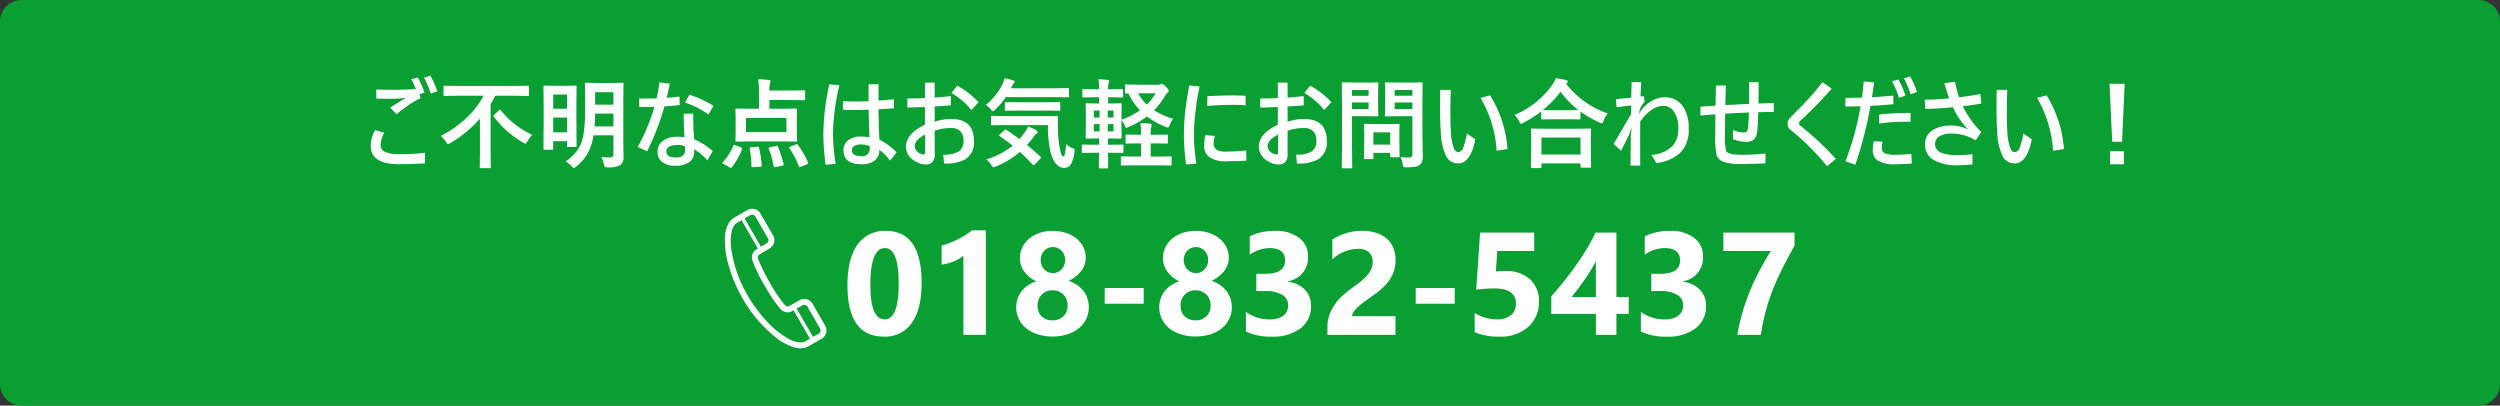
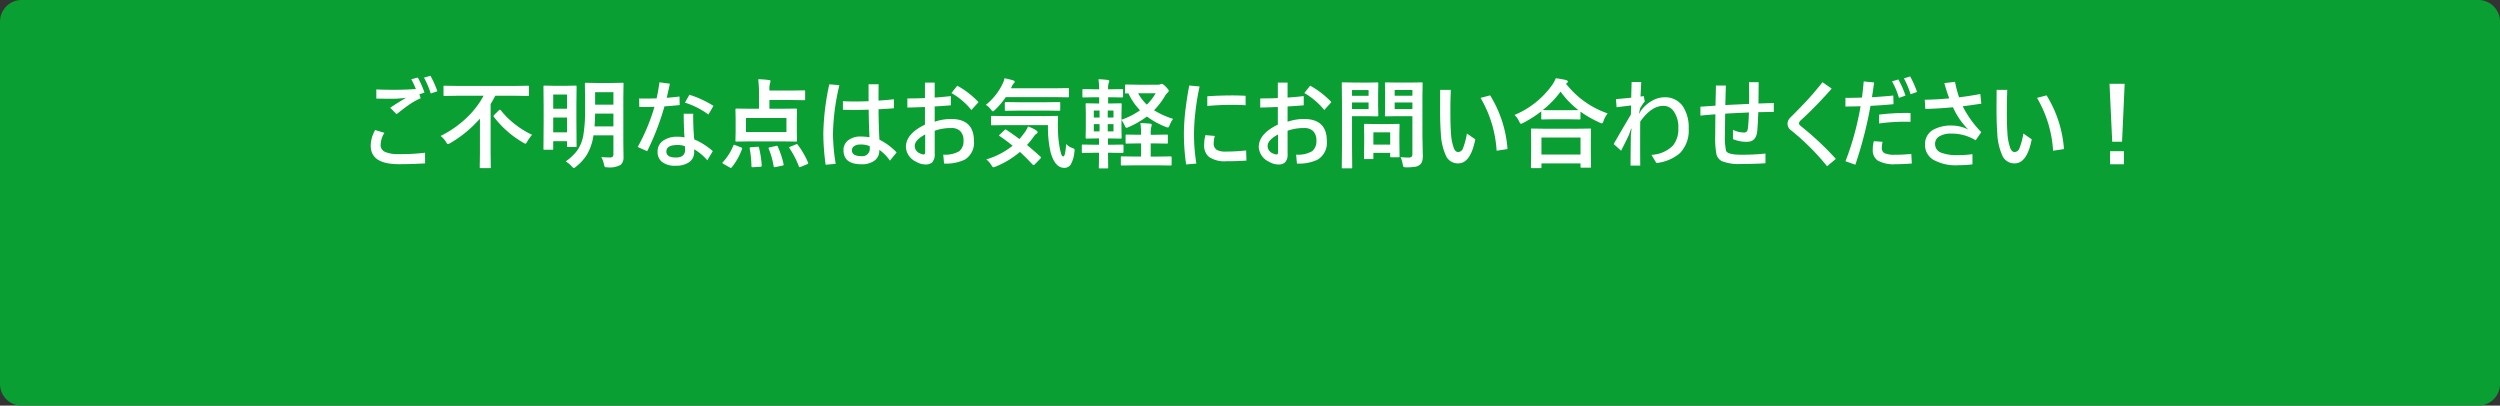
<svg xmlns="http://www.w3.org/2000/svg" width="462.269" height="75" viewBox="0 0 462.269 75">
  <rect x="0" y="0" width="462.269" height="75" fill="#333333" stroke="none" />
  <g id="グループ化_3" data-name="グループ化 3" transform="translate(-369 -2898.345)">
    <path id="パス_6998" data-name="パス 6998" d="M4,0H458.269a4,4,0,0,1,4,4V71a4,4,0,0,1-4,4H4a4,4,0,0,1-4-4V4A4,4,0,0,1,4,0Z" transform="translate(369 2898.345)" fill="#099f32" />
    <g id="グループ化_2" data-name="グループ化 2" transform="translate(101.449)">
      <g id="グループ化_1" data-name="グループ化 1">
-         <path id="パス_6999" data-name="パス 6999" d="M-80.908.33q-6.75,0-6.75-9.479,0-4.917,1.826-7.495a6.084,6.084,0,0,1,5.293-2.577q6.592,0,6.592,9.637,0,4.8-1.8,7.356A5.928,5.928,0,0,1-80.908.33Zm.185-16.374q-2.7,0-2.7,6.79,0,6.394,2.65,6.394,2.584,0,2.584-6.592T-80.723-16.044Zm18.655-3.283V0h-4.153V-14.634a4.973,4.973,0,0,1-.811.573,8.37,8.37,0,0,1-1,.488,8.888,8.888,0,0,1-1.094.369,7.992,7.992,0,0,1-1.121.218v-3.507a17.323,17.323,0,0,0,3.059-1.213,17.406,17.406,0,0,0,2.6-1.622Zm5.616,14.238a5.033,5.033,0,0,1,.231-1.523,4.614,4.614,0,0,1,.692-1.358A5.094,5.094,0,0,1-54.376-9.09,6.2,6.2,0,0,1-52.748-9.9a5.839,5.839,0,0,1-2.228-1.826,4.173,4.173,0,0,1-.791-2.472,4.471,4.471,0,0,1,.455-2,4.862,4.862,0,0,1,1.259-1.6,5.889,5.889,0,0,1,1.918-1.048,7.568,7.568,0,0,1,2.432-.376,7.716,7.716,0,0,1,2.465.376A6.029,6.029,0,0,1-45.305-17.8a4.724,4.724,0,0,1,1.259,1.575,4.413,4.413,0,0,1,.448,1.978,3.924,3.924,0,0,1-.844,2.446,6.281,6.281,0,0,1-2.333,1.813,6.361,6.361,0,0,1,1.622.811A5.219,5.219,0,0,1-43.98-8.055a4.617,4.617,0,0,1,.712,1.378,5.072,5.072,0,0,1,.237,1.549,4.95,4.95,0,0,1-.488,2.208A5.026,5.026,0,0,1-44.9-1.206,6.5,6.5,0,0,1-47.019-.092a8.876,8.876,0,0,1-2.722.4,8.922,8.922,0,0,1-2.7-.389,6.479,6.479,0,0,1-2.123-1.1,5.105,5.105,0,0,1-1.391-1.707A4.813,4.813,0,0,1-56.452-5.089Zm3.942-.356a3.212,3.212,0,0,0,.2,1.16,2.373,2.373,0,0,0,.567.87,2.532,2.532,0,0,0,.877.547,3.216,3.216,0,0,0,1.14.191,3.044,3.044,0,0,0,1.114-.2,2.614,2.614,0,0,0,.877-.554,2.519,2.519,0,0,0,.58-.87,3,3,0,0,0,.211-1.147,2.985,2.985,0,0,0-.2-1.081,2.57,2.57,0,0,0-.567-.89,2.8,2.8,0,0,0-.877-.6,2.794,2.794,0,0,0-1.14-.224,2.971,2.971,0,0,0-1.107.2,2.533,2.533,0,0,0-.883.58,2.736,2.736,0,0,0-.58.89A2.924,2.924,0,0,0-52.51-5.445Zm.58-8.372a2.5,2.5,0,0,0,.178.943,2.432,2.432,0,0,0,.481.765,2.2,2.2,0,0,0,.719.508,2.135,2.135,0,0,0,.877.185,2.121,2.121,0,0,0,.883-.185,2.246,2.246,0,0,0,.719-.514,2.471,2.471,0,0,0,.488-.765,2.448,2.448,0,0,0,.178-.936,2.619,2.619,0,0,0-.171-.956,2.285,2.285,0,0,0-.481-.765,2.274,2.274,0,0,0-.725-.508,2.166,2.166,0,0,0-.89-.185,2.165,2.165,0,0,0-.916.191,2.208,2.208,0,0,0-.712.514,2.311,2.311,0,0,0-.461.765A2.674,2.674,0,0,0-51.93-13.816Zm19.05,8.068h-7.211V-8.662h7.211Zm2.874.659a5.033,5.033,0,0,1,.231-1.523,4.614,4.614,0,0,1,.692-1.358A5.094,5.094,0,0,1-27.929-9.09,6.2,6.2,0,0,1-26.3-9.9a5.839,5.839,0,0,1-2.228-1.826A4.173,4.173,0,0,1-29.32-14.2a4.471,4.471,0,0,1,.455-2,4.862,4.862,0,0,1,1.259-1.6,5.889,5.889,0,0,1,1.918-1.048,7.568,7.568,0,0,1,2.432-.376,7.716,7.716,0,0,1,2.465.376A6.029,6.029,0,0,1-18.859-17.8,4.724,4.724,0,0,1-17.6-16.229a4.413,4.413,0,0,1,.448,1.978A3.924,3.924,0,0,1-18-11.806a6.281,6.281,0,0,1-2.333,1.813,6.361,6.361,0,0,1,1.622.811,5.219,5.219,0,0,1,1.173,1.127,4.617,4.617,0,0,1,.712,1.378,5.072,5.072,0,0,1,.237,1.549,4.95,4.95,0,0,1-.488,2.208A5.026,5.026,0,0,1-18.45-1.206,6.5,6.5,0,0,1-20.573-.092,8.876,8.876,0,0,1-23.3.3a8.922,8.922,0,0,1-2.7-.389,6.479,6.479,0,0,1-2.123-1.1A5.105,5.105,0,0,1-29.5-2.894,4.813,4.813,0,0,1-30.006-5.089Zm3.942-.356a3.212,3.212,0,0,0,.2,1.16,2.373,2.373,0,0,0,.567.87,2.532,2.532,0,0,0,.877.547,3.216,3.216,0,0,0,1.14.191,3.044,3.044,0,0,0,1.114-.2,2.614,2.614,0,0,0,.877-.554,2.519,2.519,0,0,0,.58-.87A3,3,0,0,0-20.5-5.445a2.985,2.985,0,0,0-.2-1.081,2.57,2.57,0,0,0-.567-.89,2.8,2.8,0,0,0-.877-.6,2.794,2.794,0,0,0-1.14-.224,2.971,2.971,0,0,0-1.107.2,2.533,2.533,0,0,0-.883.58,2.736,2.736,0,0,0-.58.89A2.924,2.924,0,0,0-26.064-5.445Zm.58-8.372a2.5,2.5,0,0,0,.178.943,2.432,2.432,0,0,0,.481.765,2.2,2.2,0,0,0,.719.508,2.135,2.135,0,0,0,.877.185,2.121,2.121,0,0,0,.883-.185,2.246,2.246,0,0,0,.719-.514,2.471,2.471,0,0,0,.488-.765,2.448,2.448,0,0,0,.178-.936,2.619,2.619,0,0,0-.171-.956,2.285,2.285,0,0,0-.481-.765,2.274,2.274,0,0,0-.725-.508,2.166,2.166,0,0,0-.89-.185,2.165,2.165,0,0,0-.916.191,2.208,2.208,0,0,0-.712.514,2.311,2.311,0,0,0-.461.765A2.674,2.674,0,0,0-25.484-13.816Zm11.5,13.2V-4.245a7.318,7.318,0,0,0,4.43,1.384,3.988,3.988,0,0,0,2.485-.686,2.276,2.276,0,0,0,.89-1.912,2.173,2.173,0,0,0-1.1-1.951,5.7,5.7,0,0,0-3.026-.686h-1.753v-3.19h1.622q3.691,0,3.691-2.452,0-2.307-2.834-2.307a6.462,6.462,0,0,0-3.691,1.226v-3.4a10.2,10.2,0,0,1,4.641-1A7,7,0,0,1-4.12-17.917,4.154,4.154,0,0,1-2.5-14.528,4.405,4.405,0,0,1-6.262-9.888v.066A5.108,5.108,0,0,1-3.1-8.365a4.108,4.108,0,0,1,1.16,2.96A5.072,5.072,0,0,1-3.876-1.213,8.379,8.379,0,0,1-9.229.33,10.345,10.345,0,0,1-13.988-.62ZM5.656-3.454h8.016V0H1.094V-1.424a6.627,6.627,0,0,1,.488-2.6A8.64,8.64,0,0,1,2.808-6.1,10.635,10.635,0,0,1,4.423-7.719Q5.3-8.424,6.091-8.991q.831-.593,1.457-1.134A8.3,8.3,0,0,0,8.6-11.2a4.085,4.085,0,0,0,.639-1.081,3.215,3.215,0,0,0,.211-1.167,2.345,2.345,0,0,0-.686-1.833,3.048,3.048,0,0,0-2.1-.62A7.04,7.04,0,0,0,2-13.961v-3.665a10.018,10.018,0,0,1,5.563-1.6,8.216,8.216,0,0,1,2.577.376,5.453,5.453,0,0,1,1.931,1.074,4.583,4.583,0,0,1,1.206,1.694,5.717,5.717,0,0,1,.415,2.221,6.264,6.264,0,0,1-.4,2.32A7.13,7.13,0,0,1,12.228-9.69a9.687,9.687,0,0,1-1.536,1.523q-.87.692-1.806,1.338-.633.448-1.219.89a11.561,11.561,0,0,0-1.035.87,4.723,4.723,0,0,0-.712.837A1.445,1.445,0,0,0,5.656-3.454ZM24.627-5.748H17.416V-8.662h7.211Zm3.691,5.26v-3.56a7.771,7.771,0,0,0,4.126,1.187,3.876,3.876,0,0,0,2.577-.784,2.64,2.64,0,0,0,.929-2.129q0-2.808-3.968-2.808a29.385,29.385,0,0,0-3.375.224l.712-10.547H39.327v3.4H32.5l-.264,3.784q1.015-.079,1.753-.079a6.448,6.448,0,0,1,4.562,1.529A5.34,5.34,0,0,1,40.2-6.157a6.071,6.071,0,0,1-1.964,4.674A7.547,7.547,0,0,1,32.906.33,11.4,11.4,0,0,1,28.318-.488ZM54.527-18.905V-6.987h2.268v3.111H54.527V0h-3.8V-3.876h-8.24V-7.132q1.094-1.226,2.268-2.683t2.268-3q1.094-1.542,2.037-3.1a31.123,31.123,0,0,0,1.6-2.986ZM46.222-6.987H50.73v-6.6q-.461.857-1,1.734t-1.134,1.727q-.593.85-1.2,1.648T46.222-6.987ZM59.049-.62V-4.245a7.318,7.318,0,0,0,4.43,1.384,3.988,3.988,0,0,0,2.485-.686,2.276,2.276,0,0,0,.89-1.912,2.173,2.173,0,0,0-1.1-1.951,5.7,5.7,0,0,0-3.026-.686H60.974v-3.19H62.6q3.691,0,3.691-2.452,0-2.307-2.834-2.307a6.462,6.462,0,0,0-3.691,1.226v-3.4a10.2,10.2,0,0,1,4.641-1,7,7,0,0,1,4.515,1.305,4.154,4.154,0,0,1,1.615,3.388,4.405,4.405,0,0,1-3.757,4.641v.066a5.108,5.108,0,0,1,3.164,1.457,4.108,4.108,0,0,1,1.16,2.96,5.072,5.072,0,0,1-1.938,4.192A8.379,8.379,0,0,1,63.809.33,10.345,10.345,0,0,1,59.049-.62ZM87.46-16.506q-1.266,2.281-2.268,4.278T83.426-8.286a37.175,37.175,0,0,0-1.305,3.955A38.2,38.2,0,0,0,81.237,0H76.887a35.6,35.6,0,0,1,.976-4.245,39.812,39.812,0,0,1,1.4-3.962q.8-1.918,1.767-3.738t2.05-3.56H74.3v-3.4H87.46Z" transform="translate(511.911 2960.261)" fill="#fff" />
-         <path id="パス_6" data-name="パス 6" d="M6.09,9.14c.015-.1.028-.175.037-.223l.01-.052,0-.014,0-.02,0-.021a.678.678,0,0,1,.5-.568l.76-.03H8.944a1.772,1.772,0,0,0,1.772-1.772V1.772A1.772,1.772,0,0,0,8.944,0H6.128A2.847,2.847,0,0,0,4.773.359,5.707,5.707,0,0,0,2.822,2.3,16.685,16.685,0,0,0,.778,7.323,26.871,26.871,0,0,0,0,13.736a25.187,25.187,0,0,0,1.715,9.3A10.685,10.685,0,0,0,3.6,26.17a4.6,4.6,0,0,0,1.176.942,2.847,2.847,0,0,0,1.355.359H8.944A1.772,1.772,0,0,0,10.716,25.7V21.03a1.772,1.772,0,0,0-1.772-1.772H7.41l-.76-.03a.678.678,0,0,1-.5-.568l0-.021,0-.02,0-.013a27.847,27.847,0,0,1-.332-4.87,36.059,36.059,0,0,1,.17-3.683C6.017,9.645,6.059,9.34,6.09,9.14ZM9.629,25.7a.686.686,0,0,1-.685.685H7.722V20.345H8.944a.686.686,0,0,1,.685.685Zm0-19.258a.686.686,0,0,1-.685.685H7.722V1.087H8.944a.686.686,0,0,1,.685.685ZM5.076,8.634h0a28.087,28.087,0,0,0-.356,5.1,28.073,28.073,0,0,0,.356,5.1h0A1.768,1.768,0,0,0,6.437,20.3l.048.011.585.023v6.051H6.128a1.758,1.758,0,0,1-.839-.229,4.668,4.668,0,0,1-1.558-1.585,15.634,15.634,0,0,1-1.9-4.684,25.806,25.806,0,0,1-.745-6.15A24.144,24.144,0,0,1,2.719,4.856,9.654,9.654,0,0,1,4.4,2.039a3.537,3.537,0,0,1,.894-.723,1.758,1.758,0,0,1,.839-.229H7.07V7.138l-.585.023-.048.011A1.767,1.767,0,0,0,5.076,8.634Z" transform="translate(398 2941.652) rotate(-30)" fill="#fff" />
-       </g>
+         </g>
    </g>
    <path id="パス_7001" data-name="パス 7001" d="M-156.441-12.313l.22.738a12.124,12.124,0,0,0-1.819.984q-1.02.668-2.628,1.969l-1.187-1.2q1.714-1.134,2.944-1.837a19.743,19.743,0,0,1-2.443.176q-1.661,0-3.059-.035V-13.21q1.257.07,3.472.07,1.793,0,3.832-.141a13.084,13.084,0,0,0-.844-1.8l1.2-.325a15.556,15.556,0,0,1,1.239,2.786Zm.844-3.076,1.187-.343a17.072,17.072,0,0,1,1.283,2.865l-1.222.413A16.608,16.608,0,0,0-155.6-15.39ZM-164.632-5.7l1.714.519a4.348,4.348,0,0,0-.7,2.232,1.354,1.354,0,0,0,.835,1.3,5.962,5.962,0,0,0,2.5.4,36.1,36.1,0,0,0,4.878-.255L-155.4.466q-2.452.149-4.86.149-5.186,0-5.186-3.4A5.973,5.973,0,0,1-164.632-5.7Zm15.126-6.337-2.285.035q-.149,0-.176-.044a.328.328,0,0,1-.026-.167v-1.459a.32.32,0,0,1,.035-.193.328.328,0,0,1,.167-.026l2.285.035h10.828l2.285-.035q.149,0,.176.035a.416.416,0,0,1,.026.185v1.459a.3.3,0,0,1-.035.185.328.328,0,0,1-.167.026l-2.285-.035h-3.744q-.431.844-.861,1.547v9.035l.035,2.593a.278.278,0,0,1-.035.176.3.3,0,0,1-.158.026H-145.1q-.141,0-.167-.044a.275.275,0,0,1-.026-.158l.035-2.593V-7.813a21.933,21.933,0,0,1-5.511,4.544,1.446,1.446,0,0,1-.4.176q-.132,0-.378-.413a3.972,3.972,0,0,0-.984-1.1,19.362,19.362,0,0,0,4.913-3.454,16.1,16.1,0,0,0,3.041-3.981Zm13.9,7.216a7.177,7.177,0,0,0-.9,1.248q-.237.413-.343.413a2.971,2.971,0,0,1-.431-.22,18.287,18.287,0,0,1-5.388-4.737.318.318,0,0,1-.079-.167q0-.07.149-.229l.853-.844a.288.288,0,0,1,.176-.105q.053,0,.167.105a15.054,15.054,0,0,0,2.883,2.786A15.2,15.2,0,0,0-135.611-4.825ZM-122.823-.7q.826.07,1.547.07a.78.78,0,0,0,.58-.158.721.721,0,0,0,.123-.475V-4.72h-3.691a9.682,9.682,0,0,1-1.222,3.595,8.806,8.806,0,0,1-1.978,2.18,1.02,1.02,0,0,1-.439.272q-.1,0-.4-.325a4.8,4.8,0,0,0-1.1-.9,9.154,9.154,0,0,0,2.145-2.03,7.14,7.14,0,0,0,1.125-2.839,27.483,27.483,0,0,0,.316-4.746v-2.206l-.035-2.514q0-.149.044-.176a.355.355,0,0,1,.176-.026l2.013.035h2.681l2.013-.035a.32.32,0,0,1,.193.035.328.328,0,0,1,.026.167l-.035,2.514v8.49l.035,2.487a1.875,1.875,0,0,1-.519,1.477,4.115,4.115,0,0,1-2.417.466q-.439,0-.519-.088a1.333,1.333,0,0,1-.167-.475A4.387,4.387,0,0,0-122.823-.7Zm-1.239-5.669h3.489V-8.736h-3.384Q-123.983-7.427-124.062-6.372Zm3.489-6.328h-3.384v2.312h3.384ZM-131.928-2.057h-1.389a.3.3,0,0,1-.167-.026.251.251,0,0,1-.026-.149l.035-4.878V-9.976l-.035-3.744q0-.141.035-.167a.328.328,0,0,1,.167-.026l1.819.035h2.083l1.819-.035q.149,0,.176.035a.3.3,0,0,1,.026.158l-.035,3.226V-7.4l.035,4.641q0,.149-.035.176a.328.328,0,0,1-.167.026h-1.345a.32.32,0,0,1-.193-.035.328.328,0,0,1-.026-.167v-.879h-2.558v1.406q0,.132-.044.158A.468.468,0,0,1-131.928-2.057Zm.22-3.217h2.558V-8.016h-2.558Zm2.558-6.987h-2.558v2.628h2.558Zm18.431.6q1.318-.1,2.364-.237l.035,1.582q-1.731.176-2.812.237a47.789,47.789,0,0,1-3.2,8.3l-1.749-.791a35.688,35.688,0,0,0,3.094-7.418q-1.362.035-1.942.035l-.861-.018-.035-1.564q.413.018,1.222.018.65,0,2.013-.035.281-1.222.527-2.971l1.925.255Q-110.342-13.254-110.72-11.663Zm3.3,7.321q-.141-1.354-.158-4.368h1.758a46.594,46.594,0,0,0,.185,4.729A12.836,12.836,0,0,1-102.2-1.8l-1.011,1.7a9.534,9.534,0,0,0-2.426-2.039V-1.7a2.262,2.262,0,0,1-.984,1.978A4.242,4.242,0,0,1-109.059.9a3.822,3.822,0,0,1-2.619-.773,2.349,2.349,0,0,1-.729-1.837,2.4,2.4,0,0,1,1.2-2.136,4.465,4.465,0,0,1,2.426-.615A6.583,6.583,0,0,1-107.424-4.342Zm.07,1.644a3.44,3.44,0,0,0-1.327-.237q-2.109,0-2.109,1.2,0,1.116,1.767,1.116,1.7,0,1.7-1.441a.933.933,0,0,0-.009-.105Zm0-8.068.826-1.459a18.816,18.816,0,0,1,4.447,2.057l-.932,1.6A14.94,14.94,0,0,0-107.354-10.767ZM-93.8-15.091a16.963,16.963,0,0,1,2,.149q.272.026.272.176a1.059,1.059,0,0,1-.07.36,3.571,3.571,0,0,0-.132,1.266V-13h4.069l2.347-.035q.141,0,.167.035a.328.328,0,0,1,.026.167v1.441q0,.176-.193.176l-2.347-.035h-4.069v1.617h2.4l2.5-.035q.2,0,.2.176l-.035,1.626v2.5l.035,1.6a.286.286,0,0,1-.031.171.286.286,0,0,1-.171.031l-2.5-.035h-5.977l-2.5.035q-.149,0-.176-.035a.328.328,0,0,1-.026-.167l.035-1.6v-2.5l-.035-1.626q0-.176.2-.176l2.5.035h1.652v-3.129A18.226,18.226,0,0,0-93.8-15.091Zm-2.268,7.172v2.6h7.488v-2.6ZM-98.407-2.8q.053-.158.141-.158a.913.913,0,0,1,.237.062l1.037.4q.229.1.229.176a.418.418,0,0,1-.026.114,11.593,11.593,0,0,1-1.89,3.384q-.079.123-.167.123a.433.433,0,0,1-.229-.088L-100.208.58q-.211-.123-.211-.2a.247.247,0,0,1,.079-.141A9.99,9.99,0,0,0-98.407-2.8Zm11.927-.167A15.834,15.834,0,0,1-84.59.29a.4.4,0,0,1,.044.141q0,.088-.2.185l-1.2.5a1.226,1.226,0,0,1-.211.053q-.07,0-.114-.123a16.792,16.792,0,0,0-1.749-3.384.217.217,0,0,1-.053-.123q0-.079.22-.167l.984-.4a.849.849,0,0,1,.229-.07Q-86.568-3.094-86.48-2.971Zm-3.683.36A17.309,17.309,0,0,1-89.108.6a.6.6,0,0,1,.018.114q0,.114-.229.167l-1.283.272q-.141.018-.185.018-.123,0-.158-.167a15.1,15.1,0,0,0-.914-3.252.332.332,0,0,1-.035-.114q0-.088.255-.141l1.151-.264a.615.615,0,0,1,.149-.026Q-90.242-2.795-90.163-2.61Zm-3.788,0q.088-.009.114-.009.158,0,.193.2A19.834,19.834,0,0,1-93.151.826V.9q0,.185-.255.2l-1.336.07a1.008,1.008,0,0,1-.123.009.163.163,0,0,1-.185-.185,19.774,19.774,0,0,0-.325-3.261.552.552,0,0,1-.009-.088q0-.141.264-.167Zm22.395-6.926q.026,2.988.167,5.616a11.509,11.509,0,0,1,3.182,2.355L-69.447-.035a7.924,7.924,0,0,0-1.96-2v.088A2.249,2.249,0,0,1-72.374.009,3.918,3.918,0,0,1-74.7.633q-3.331,0-3.331-2.61a2.221,2.221,0,0,1,.976-1.9A3.636,3.636,0,0,1-74.87-4.5a9.279,9.279,0,0,1,1.644.141q-.123-2.575-.149-5.106-1.538.053-3.006.053-.105,0-1.758-.035V-11.03q1.266.053,2.215.053,1.239,0,2.531-.053v-3.138h1.854q-.018,1.081-.018,3.023,1.3-.07,2.848-.246v1.67Q-69.675-9.642-71.556-9.536Zm-1.617,6.82a4.216,4.216,0,0,0-1.749-.308,1.942,1.942,0,0,0-1.151.308.9.9,0,0,0-.4.756q0,1.081,1.731,1.081a1.36,1.36,0,0,0,1.564-1.512ZM-78.79-14A41.636,41.636,0,0,0-79.976-5.08a36.46,36.46,0,0,0,.5,5.634L-81.33.721a42.294,42.294,0,0,1-.431-5.836,46.661,46.661,0,0,1,1.1-9.035Zm15.82,2.391v-2.865h1.8V-11.7q1.485-.105,2.988-.272v1.7q-1.468.132-2.988.211v2.83a9.306,9.306,0,0,1,3.041-.51q4.219,0,4.219,4.069A3.625,3.625,0,0,1-55.63-.211,8.041,8.041,0,0,1-59.436.5l-.149-1.652a5.142,5.142,0,0,0,2.944-.624,2.334,2.334,0,0,0,.8-1.986,2.323,2.323,0,0,0-.624-1.758,2.237,2.237,0,0,0-1.608-.545,8.785,8.785,0,0,0-3.094.5v4.271A2.127,2.127,0,0,1-61.642.29a1.806,1.806,0,0,1-1.266.378A3.384,3.384,0,0,1-64.639.141,3.164,3.164,0,0,1-66.494-2.54q0-2.47,3.524-4.157V-9.958q-2.057.079-3.252.1V-11.54Q-64.4-11.54-62.969-11.61Zm.044,6.732q-1.934,1.028-1.934,2.145a1.52,1.52,0,0,0,1.028,1.38,1.519,1.519,0,0,0,.615.167q.29,0,.29-.378Zm4.852-7.664,1.081-1.354a15.668,15.668,0,0,1,3.929,3.041L-54.382-9.4A13.1,13.1,0,0,0-58.074-12.542Zm17.851,5.933h-7.849l-2.47.035q-.158,0-.185-.035a.3.3,0,0,1-.026-.158V-8.121q0-.141.035-.167a.355.355,0,0,1,.176-.026l2.47.035h7.014l2.487-.035a.194.194,0,0,1,.22.22q-.044.659-.044,1.318,0,.51.026.993a18.9,18.9,0,0,0,.343,3.489,11.3,11.3,0,0,0,.3,1.169q.132.308.36.308.334,0,.51-2.3a2.751,2.751,0,0,0,1.239.773q.325.123.325.334a3.914,3.914,0,0,1-.053.439,5.535,5.535,0,0,1-.7,2.3,1.383,1.383,0,0,1-1.187.563q-1.679,0-2.5-2.848A20.888,20.888,0,0,1-40.223-6.609Zm-7.69.87q1.45.976,2.417,1.705.519-.6,1.037-1.31a5.93,5.93,0,0,0,.545-1.011,6.141,6.141,0,0,1,1.547.738q.237.185.237.325t-.237.29a2.119,2.119,0,0,0-.483.519A14.081,14.081,0,0,1-44.1-2.936q1.178.967,2.435,2.109a.3.3,0,0,1,.141.211.3.3,0,0,1-.105.2L-42.64.633q-.158.158-.246.158a.289.289,0,0,1-.185-.105Q-44.2-.545-45.409-1.652a16.558,16.558,0,0,1-4.447,2.7,1.614,1.614,0,0,1-.448.141q-.158,0-.4-.413a3.987,3.987,0,0,0-.923-1.046A14.008,14.008,0,0,0-46.762-2.8q-1.2-.976-2.373-1.767-.123-.079-.123-.132t.141-.193l.844-.773q.158-.141.22-.141A.258.258,0,0,1-47.914-5.739Zm-3.8-4.614a11.179,11.179,0,0,0,3.129-3.955,3.83,3.83,0,0,0,.325-.958,11.42,11.42,0,0,1,1.635.4q.255.088.255.255a.372.372,0,0,1-.123.237,1.216,1.216,0,0,0-.308.4l-.272.554h8.051l2.461-.035a.32.32,0,0,1,.193.035.3.3,0,0,1,.026.158v1.318q0,.141-.044.167a.355.355,0,0,1-.176.026l-2.461-.035h-9a13.984,13.984,0,0,1-1.96,2.32q-.308.308-.413.308-.141,0-.4-.36A3.256,3.256,0,0,0-51.71-10.354Zm6.082,1.063L-48-9.255a.278.278,0,0,1-.176-.035.416.416,0,0,1-.026-.185v-1.2q0-.141.044-.167A.275.275,0,0,1-48-10.872l2.373.035h5.08l2.391-.035a.278.278,0,0,1,.176.035.3.3,0,0,1,.026.158v1.2q0,.158-.044.193a.275.275,0,0,1-.158.026l-2.391-.035Zm28.547,1.529A3.937,3.937,0,0,0-17.7-6.645q-.2.483-.343.483a2.3,2.3,0,0,1-.413-.123A14.3,14.3,0,0,1-21.924-8.2a17.163,17.163,0,0,1-3.366,1.951,1.359,1.359,0,0,1-.431.141q-.141,0-.343-.483a5.969,5.969,0,0,0-.571-.976v1.582l.035,1.7q0,.176-.2.176l-1.978-.035h-.343v1.169h.448l2.232-.035q.185,0,.185.2v1.151q0,.193-.185.193L-28.674-1.5h-.448l.035,2.707q0,.141-.035.167a.328.328,0,0,1-.167.026h-1.327q-.149,0-.176-.035a.3.3,0,0,1-.026-.158q0-.026.009-.369.018-1.16.026-2.338h-.791l-2.188.035q-.149,0-.176-.035a.3.3,0,0,1-.026-.158V-2.812q0-.149.035-.176a.328.328,0,0,1,.167-.026l2.188.035h.791V-4.148H-31.1l-1.96.035q-.2,0-.2-.176l.035-1.7V-8.771l-.035-1.679q0-.141.035-.167a.328.328,0,0,1,.167-.026l1.96.035h.343V-11.76h-.782l-2.118.035a.278.278,0,0,1-.176-.035.3.3,0,0,1-.026-.158v-1.169q0-.185.2-.185l2.118.035h.782a11.626,11.626,0,0,0-.132-1.854,14.733,14.733,0,0,1,1.714.132q.29.053.29.176a.931.931,0,0,1-.088.325,3.288,3.288,0,0,0-.132,1.169v.053h.431l2.162-.035q.176,0,.176.185v1.169q0,.193-.176.193l-2.162-.035H-29.1v1.151h.325l1.978-.035q.149,0,.176.035a.3.3,0,0,1,.026.158l-.035,1.679V-7.6A13.841,13.841,0,0,0-23.2-9.352a11.362,11.362,0,0,1-2.145-3.129q-.255.018-.413.018t-.185-.035a.239.239,0,0,1-.035-.158v-1.257q0-.141.044-.176a.355.355,0,0,1,.176-.026l2.162.035h3.744a1.036,1.036,0,0,0,.448-.088.547.547,0,0,1,.229-.07q.22,0,.747.527.536.554.536.747a.481.481,0,0,1-.22.36,3.127,3.127,0,0,0-.571.773,14.27,14.27,0,0,1-1.925,2.479A15.76,15.76,0,0,0-17.082-7.761ZM-20.307-12.5h-3.252a9.052,9.052,0,0,0,1.617,2.109A10.243,10.243,0,0,0-20.307-12.5Zm-7.8,7.058V-6.794h-1.063V-5.44Zm-3.639,0h1.063V-6.794H-31.75Zm0-2.575h1.063V-9.308H-31.75Zm3.639-1.292h-1.063v1.292h1.063ZM-18.25-4.86q.141,0,.167.035a.3.3,0,0,1,.026.158v1.283a.264.264,0,0,1-.031.163.264.264,0,0,1-.163.031L-20.4-3.226h-.826V-.791h1.354l2.338-.035q.176,0,.176.193V.642a.32.32,0,0,1-.035.193.229.229,0,0,1-.141.026L-19.868.826h-4.359l-2.32.035q-.149,0-.176-.044A.355.355,0,0,1-26.75.642V-.633A.264.264,0,0,1-26.719-.8a.286.286,0,0,1,.171-.031l2.32.035h1.222V-3.226h-.536l-2.127.035a.278.278,0,0,1-.176-.035.3.3,0,0,1-.026-.158V-4.667q0-.141.044-.167a.275.275,0,0,1,.158-.026l2.127.035h.536v-.088A15.1,15.1,0,0,0-23.128-7q.563.018,1.811.123.272.026.272.2a.966.966,0,0,1-.07.378,4.781,4.781,0,0,0-.105,1.371v.105h.826Zm7.128.105,1.758.149a4.856,4.856,0,0,0-.211,1.362,1.317,1.317,0,0,0,.589,1.222,3.251,3.251,0,0,0,1.608.308,34.676,34.676,0,0,0,3.8-.211l.053,1.872Q-5.12.07-7.255.07a5.061,5.061,0,0,1-3.208-.809,2.691,2.691,0,0,1-.879-2.2A7.761,7.761,0,0,1-11.123-4.755Zm.36-5.4v-1.784q2.294-.158,4.711-.158,1.178,0,2.373.07v1.749q-.914-.079-2.5-.079Q-8.416-10.354-10.762-10.151Zm-1.424-3.6a44.428,44.428,0,0,0-.773,4.711,34.815,34.815,0,0,0-.255,3.823A33.543,33.543,0,0,0-12.784.5l-1.89.167a39.164,39.164,0,0,1-.413-5.924,38.5,38.5,0,0,1,.352-4.685q.272-2.145.642-3.99ZM2.281-11.61v-2.865h1.8V-11.7q1.485-.105,2.988-.272v1.7q-1.468.132-2.988.211v2.83a9.306,9.306,0,0,1,3.041-.51q4.219,0,4.219,4.069A3.625,3.625,0,0,1,9.62-.211,8.041,8.041,0,0,1,5.814.5L5.665-1.151a5.142,5.142,0,0,0,2.944-.624,2.334,2.334,0,0,0,.8-1.986A2.323,2.323,0,0,0,8.785-5.52a2.237,2.237,0,0,0-1.608-.545,8.785,8.785,0,0,0-3.094.5v4.271A2.127,2.127,0,0,1,3.608.29,1.806,1.806,0,0,1,2.342.668,3.384,3.384,0,0,1,.611.141,3.164,3.164,0,0,1-1.244-2.54q0-2.47,3.524-4.157V-9.958q-2.057.079-3.252.1V-11.54Q.848-11.54,2.281-11.61Zm.044,6.732Q.391-3.85.391-2.733a1.52,1.52,0,0,0,1.028,1.38,1.519,1.519,0,0,0,.615.167q.29,0,.29-.378Zm4.852-7.664L8.257-13.9a15.668,15.668,0,0,1,3.929,3.041L10.868-9.4A13.1,13.1,0,0,0,7.176-12.542ZM24.965-.7a11.222,11.222,0,0,0,1.459.088.831.831,0,0,0,.615-.167.868.868,0,0,0,.123-.536V-8.262H24.28L22.3-8.227a.32.32,0,0,1-.193-.035.328.328,0,0,1-.026-.167l.035-1.617v-2.628l-.035-1.635q0-.149.044-.176a.355.355,0,0,1,.176-.026l1.978.035h2.593l1.978-.035q.149,0,.176.035a.328.328,0,0,1,.026.167l-.035,2.391v7.383l.07,3.577A3.484,3.484,0,0,1,28.964.105a1.464,1.464,0,0,1-.4.6,1.74,1.74,0,0,1-.879.387,9.884,9.884,0,0,1-1.626.1,1,1,0,0,1-.536-.079,1.221,1.221,0,0,1-.149-.475A5.013,5.013,0,0,0,24.965-.7ZM23.884-9.58h3.278V-10.8H23.884ZM27.163-13.1H23.884v1.063h3.278Zm-8.279-1.371,1.8-.035q.176,0,.176.2l-.035,1.784v2.338l.035,1.758q0,.2-.176.2l-1.8-.035H16v5.616l.035,3.832A.278.278,0,0,1,16,1.362a.3.3,0,0,1-.158.026H14.3a.264.264,0,0,1-.163-.031.286.286,0,0,1-.031-.171l.035-3.832v-7.8l-.035-3.867q0-.149.035-.176a.328.328,0,0,1,.167-.026l2.1.035Zm.176,4.9V-10.8H16V-9.58Zm0-3.524H16v1.063h3.059ZM19.727-.325h-1.31a.324.324,0,0,1-.176-.026A.251.251,0,0,1,18.215-.5l.035-2.936v-1.3l-.035-1.9q0-.149.035-.176a.328.328,0,0,1,.167-.026l1.907.035H22.68l1.907-.035q.149,0,.176.035a.328.328,0,0,1,.026.167L24.754-5.08v1.389L24.79-.879a.309.309,0,0,1-.031.18.286.286,0,0,1-.171.031h-1.31A.32.32,0,0,1,23.084-.7a.355.355,0,0,1-.026-.176v-.6H19.947V-.5q0,.132-.031.154A.448.448,0,0,1,19.727-.325Zm.22-4.948v2.268h3.111V-5.273Zm17.3.22,1.547,1.072Q37.912.466,35.644.466a2.416,2.416,0,0,1-2.232-1.31,11.1,11.1,0,0,1-.993-4.289q-.141-1.89-.141-4.518l.018-3.472h1.96q0,.343-.044,1.582-.026.817-.026,1.318V-8.9q0,2.276.105,3.647a9.487,9.487,0,0,0,.58,3.015q.29.606.756.606a.97.97,0,0,0,.888-.686A13.684,13.684,0,0,0,37.244-5.054Zm2.522-6.592,1.767-.466A21.8,21.8,0,0,1,44.75-2.18l-2.013.308A21.885,21.885,0,0,0,39.766-11.646ZM50.805,1.345H49.276q-.141,0-.167-.035a.3.3,0,0,1-.026-.158l.035-3.2V-3.6l-.035-2.18q0-.141.035-.167a.3.3,0,0,1,.158-.026l2.47.035h5.766l2.461-.035a.32.32,0,0,1,.193.035.3.3,0,0,1,.026.158l-.035,1.907v1.767l.035,3.173q0,.141-.044.167a.328.328,0,0,1-.167.026H58.452q-.149,0-.176-.035a.3.3,0,0,1-.026-.158v-.6H51.025v.686q0,.141-.044.167A.355.355,0,0,1,50.805,1.345Zm.22-5.651v3.138H58.25V-4.307ZM63.268-8.771A4.579,4.579,0,0,0,62.512-7.4q-.149.466-.325.466a1.109,1.109,0,0,1-.431-.158,19.89,19.89,0,0,1-3.516-2.013v1.257q0,.141-.035.167a.275.275,0,0,1-.158.026l-2.03-.035H53.222l-2.03.035a.278.278,0,0,1-.176-.035.3.3,0,0,1-.026-.158v-1.3a21.844,21.844,0,0,1-3.331,2.127,2.072,2.072,0,0,1-.413.176q-.141,0-.343-.448a4.356,4.356,0,0,0-.844-1.2A16.2,16.2,0,0,0,52.985-14a6.161,6.161,0,0,0,.7-1.283q1.31.2,1.89.343.325.105.325.29a.326.326,0,0,1-.176.272.72.72,0,0,0-.149.123A16.593,16.593,0,0,0,63.268-8.771ZM51.28-9.4q.431.035,1.942.035h2.795l1.846-.018a16.2,16.2,0,0,1-3.3-3.419A17.854,17.854,0,0,1,51.28-9.4Zm18.2-5.186q-.07,1.16-.132,2.7l.6-.088.176.993a8.227,8.227,0,0,0-.879,1.327l-.07.378-.132.615.4-.65a6.394,6.394,0,0,1,2.224-1.9,4.548,4.548,0,0,1,2.083-.545,3.952,3.952,0,0,1,3.428,1.679,7.051,7.051,0,0,1,1.072,4.131,5.952,5.952,0,0,1-1.608,4.509A7.919,7.919,0,0,1,72.268.4l-.9-1.512a5.961,5.961,0,0,0,3.955-1.7,4.756,4.756,0,0,0,1.011-3.217,5.026,5.026,0,0,0-.905-3.208,2.29,2.29,0,0,0-1.872-.932q-2.2,0-4.263,2.9-.018.879-.018,3.234,0,3.4.018,4.913H67.5q0-1.037.053-5.581l.132-1.239-.07-.035L67.232-4.86q-.4.87-1.477,2.988L64.384-3.111q1.354-2.373,3.182-5.458l.044-1.67q-.29.026-2.689.325L64.8-11.408q2.364-.22,2.83-.272.009-.747.07-2.9ZM89.389-8.947q-.492.026-1.468.07-1.96.088-2.927.149-.035,2.8-.035,3.762a12.316,12.316,0,0,0,.2,3.111q.325.721,2.769.721a39.256,39.256,0,0,0,4.518-.22v1.8q-2.039.132-4.5.132A8.56,8.56,0,0,1,84.423.07a1.983,1.983,0,0,1-1.046-1.31,16.361,16.361,0,0,1-.22-3.437q0-1.046.035-3.929-1.837.141-2.769.237v-1.644l1.512-.105q.8-.053,1.274-.088.009-.527.044-1.951.026-1.107.035-1.775h1.837q-.079,2.786-.1,3.612,4.324-.211,4.395-.211,0-2.681-.018-4.017h1.784q0,1.283-.035,3.946l1.485-.053q.888-.026,1.354-.044v1.644L91.121-9q-.07,2.241-.2,3.542-.2,1.934-1.89,1.934a6.376,6.376,0,0,1-2.593-.492V-5.739a4.73,4.73,0,0,0,2.092.5q.563,0,.659-.721Q89.328-7,89.389-8.947Zm13.605-5.6,1.7,1.187a74.611,74.611,0,0,1-5.7,5.854.835.835,0,0,0-.343.615q0,.211.536.624A54.043,54.043,0,0,1,105.464-.36L103.838.993a44.32,44.32,0,0,0-6.706-6.68,1.441,1.441,0,0,1-.6-1.169,1.533,1.533,0,0,1,.483-1.116q2.232-2.232,3.331-3.437Q101.667-12.85,102.995-14.546ZM110.29-11.7q.193-1.45.325-2.988l1.925.193q-.237,1.714-.4,2.725,1.828-.1,3.946-.308l.035,1.6q-1.96.193-4.254.308a75,75,0,0,1-2.8,10.89L107.249.07A53.169,53.169,0,0,0,110.035-10.1q-1.512.053-2.8.053v-1.6Q108.8-11.646,110.29-11.7Zm5.563-3.006,1.169-.343a16.814,16.814,0,0,1,1.318,2.988l-1.213.413A14.482,14.482,0,0,0,115.853-14.7Zm-2.391,7.8V-8.552a42.588,42.588,0,0,1,5.159-.308q.439,0,.65.018v1.626q-.211-.018-.686-.018A34.529,34.529,0,0,0,113.462-6.908Zm4.588-8.341,1.151-.36a17.525,17.525,0,0,1,1.274,2.865l-1.187.431A17.078,17.078,0,0,0,118.05-15.249Zm-5.563,11.61,1.617.114a4.45,4.45,0,0,0-.141,1.1,1.037,1.037,0,0,0,.536,1.02,4.518,4.518,0,0,0,1.872.272,24.585,24.585,0,0,0,3.041-.158l.1,1.775q-1.389.132-2.988.132a5.878,5.878,0,0,1-3.384-.721,2.311,2.311,0,0,1-.853-1.986A5.9,5.9,0,0,1,112.487-3.639Zm14.634-6.275q-2.391.237-5.115.316L121.9-11.3q2.162-.026,4.535-.255-.492-1.292-.914-2.821l1.978-.237a19.634,19.634,0,0,0,.756,2.865q2.048-.255,3.92-.615l.185,1.784q-1.767.281-3.437.483a18.85,18.85,0,0,0,3.437,4.79L131.313-3.8a8.406,8.406,0,0,0-4.465-1.239,4.076,4.076,0,0,0-2.338.563,1.57,1.57,0,0,0-.7,1.345A1.677,1.677,0,0,0,124.958-1.5a8.342,8.342,0,0,0,3.111.439,17.765,17.765,0,0,0,2.654-.176V.65A21.747,21.747,0,0,1,128.1.809a8.4,8.4,0,0,1-4.729-1.081,3.179,3.179,0,0,1-1.415-2.769,2.987,2.987,0,0,1,1.591-2.751,6.763,6.763,0,0,1,3.375-.738,6.8,6.8,0,0,1,3.023.738A13.515,13.515,0,0,1,127.121-9.914Zm13.017,4.86,1.547,1.072Q140.805.466,138.538.466a2.416,2.416,0,0,1-2.232-1.31,11.1,11.1,0,0,1-.993-4.289q-.141-1.89-.141-4.518l.018-3.472h1.96q0,.343-.044,1.582-.026.817-.026,1.318V-8.9q0,2.276.105,3.647a9.487,9.487,0,0,0,.58,3.015q.29.606.756.606a.97.97,0,0,0,.888-.686A13.684,13.684,0,0,0,140.137-5.054Zm2.522-6.592,1.767-.466a21.8,21.8,0,0,1,3.217,9.932l-2.013.308A21.885,21.885,0,0,0,142.66-11.646Zm16.207-2.61-.483,10.714h-1.819l-.5-10.714Zm-2.7,12.463h2.558V.633h-2.558Z" transform="translate(603 2928.088)" fill="#fff" />
  </g>
</svg>